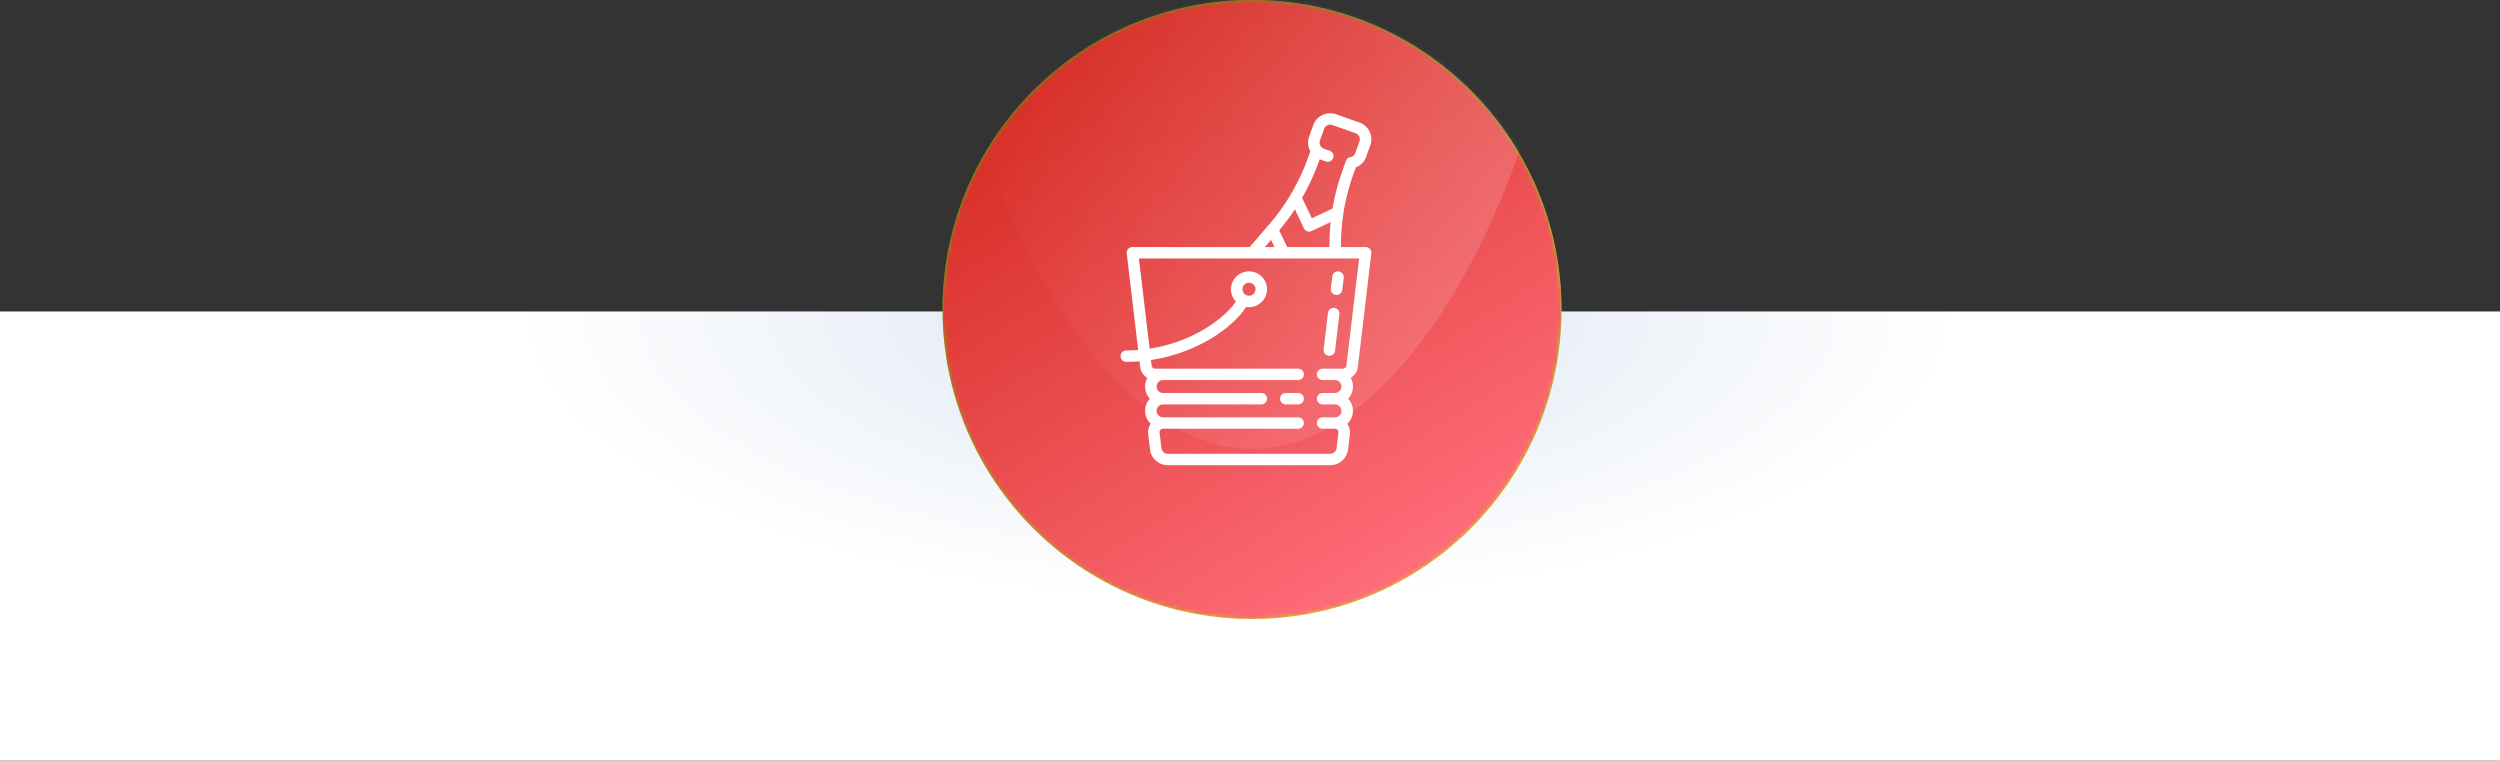
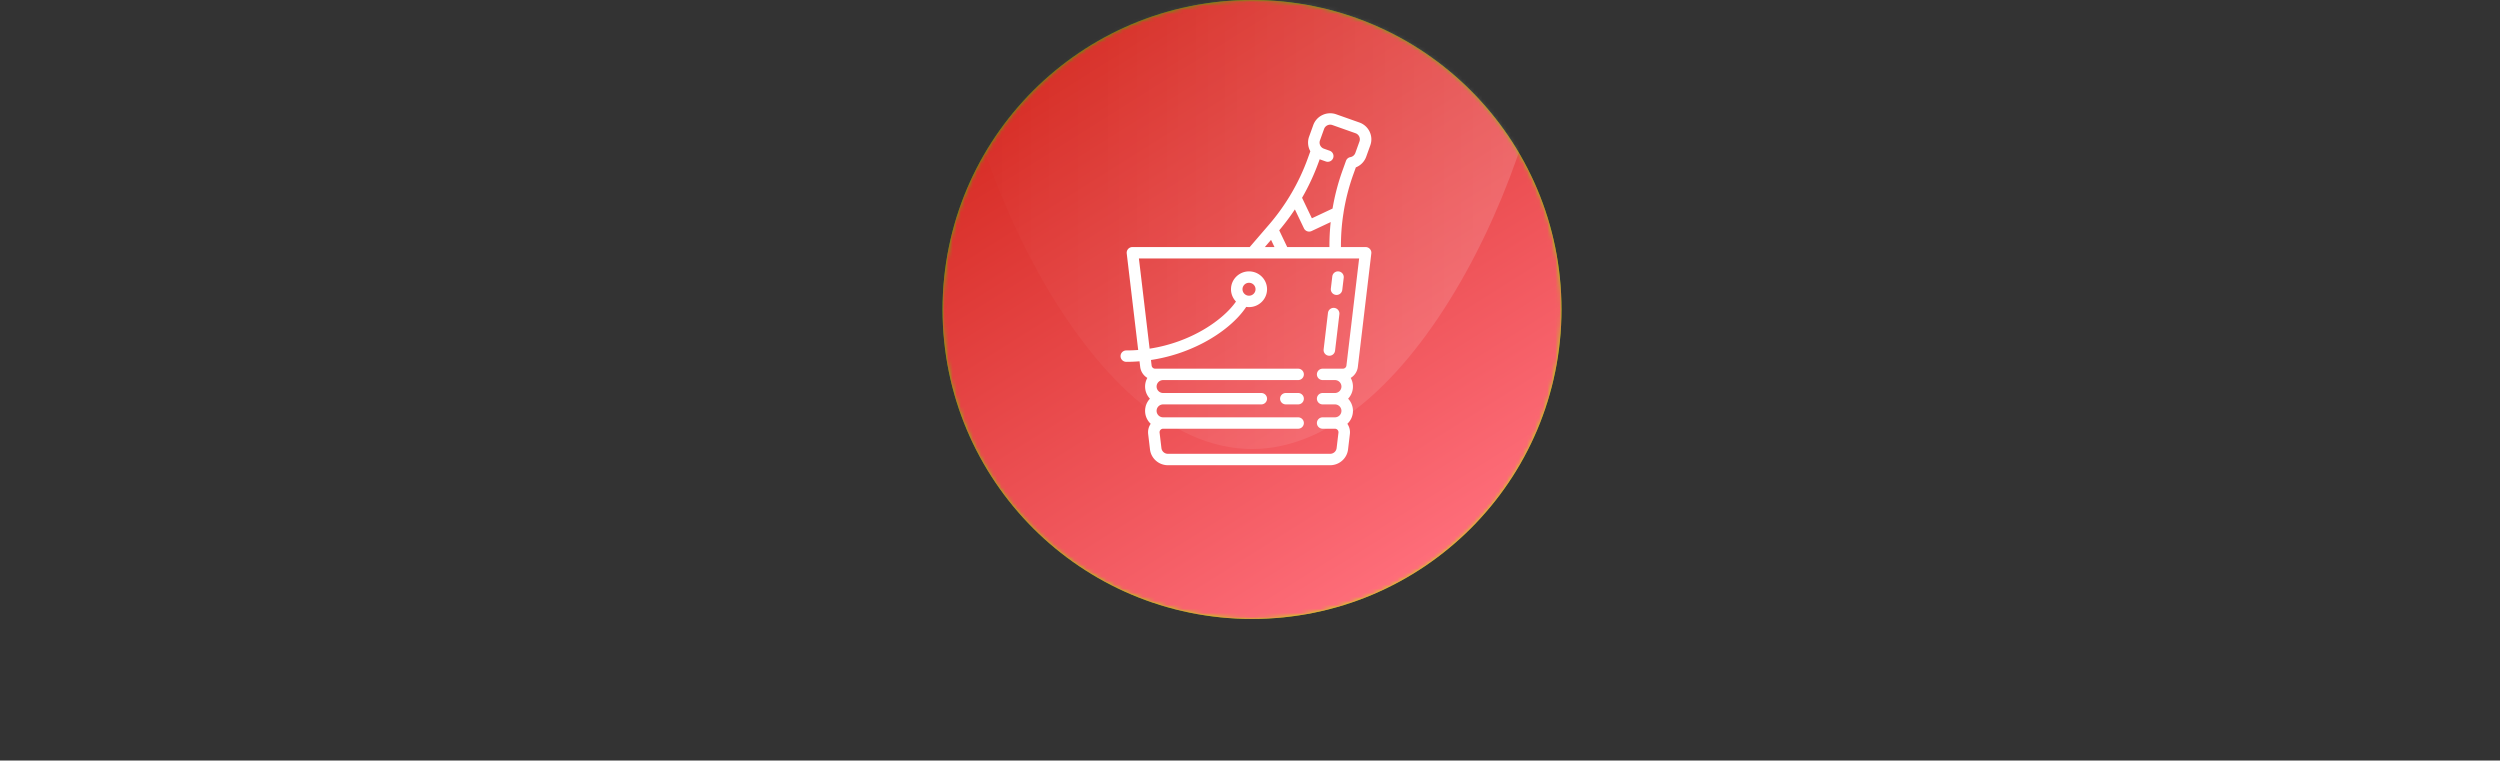
<svg xmlns="http://www.w3.org/2000/svg" xmlns:xlink="http://www.w3.org/1999/xlink" width="618" height="188">
  <rect width="100%" height="100%" fill="#333333" stroke="none" />
  <defs>
    <linearGradient x1="25.273%" y1="8.248%" x2="76.282%" y2="92.961%" id="c">
      <stop stop-color="#3CB500" offset="0%" />
      <stop stop-color="#C2F100" offset="100%" />
    </linearGradient>
    <linearGradient x1="76.167%" y1="95.31%" x2="21.584%" y2="8.65%" id="d">
      <stop stop-color="#FF6F7C" offset="0%" />
      <stop stop-color="#D62B23" offset="100%" />
    </linearGradient>
    <linearGradient x1="0%" y1="50%" x2="100%" y2="50%" id="f">
      <stop stop-color="#FFF" stop-opacity="0" offset="0%" />
      <stop stop-color="#FFF" offset="100%" />
    </linearGradient>
    <radialGradient cx="49.509%" cy="0%" fx="49.509%" fy="0%" r="64.953%" gradientTransform="matrix(0 -1 .447 0 .495 .495)" id="a">
      <stop stop-color="#DBE4F1" offset="0%" />
      <stop stop-color="#FFF" offset="100%" />
    </radialGradient>
    <circle id="b" cx="76.5" cy="76.5" r="76.5" />
  </defs>
  <g fill="none" fill-rule="evenodd">
-     <path fill="url(#a)" d="M0 77h618v111H0z" />
    <g transform="translate(233)">
      <mask id="e" fill="#fff">
        <use xlink:href="#b" />
      </mask>
      <use fill="url(#c)" xlink:href="#b" />
      <circle fill="url(#d)" mask="url(#e)" cx="76.5" cy="76.5" r="76.5" />
      <path d="M76.5 110.998c41.145 0 74.5-76.353 74.5-117.498C151-47.645 117.645-81 76.5-81S2-47.645 2-6.5s33.355 117.498 74.5 117.498z" fill="url(#f)" style="mix-blend-mode:soft-light" opacity=".4" mask="url(#e)" />
    </g>
    <path d="M338.64 61.545c-.27-.3-.656-.473-1.062-.473h-6.095c-.018-2.76.18-5.5.593-8.206.025-.096.04-.195.045-.295a52.257 52.257 0 012.45-9.544l.596-1.653a4.451 4.451 0 002.554-2.62l1.02-2.832c.825-2.293-.386-4.825-2.7-5.642l-5.715-2.021a4.466 4.466 0 00-3.406.169 4.4 4.4 0 00-2.287 2.506l-1.02 2.832a4.37 4.37 0 00.305 3.627l-.596 1.656a52.42 52.42 0 01-4.199 8.926c-.06.08-.112.167-.154.257a52.681 52.681 0 01-5.292 7.33l-.192.222-.002.002-4.553 5.286h-28.991c-.406 0-.793.172-1.063.473a1.4 1.4 0 00-.35 1.1l2.834 23.867a38.07 38.07 0 01-2.938.115c-.786 0-1.422.63-1.422 1.409 0 .778.636 1.41 1.422 1.41 1.123 0 2.213-.048 3.27-.133l.165 1.383a3.685 3.685 0 001.766 2.723 4.377 4.377 0 00.64 5.14 4.377 4.377 0 00.194 6.205 3.665 3.665 0 00-.632 2.519l.454 3.817c.264 2.223 2.166 3.9 4.425 3.9h40.11c2.258 0 4.16-1.677 4.424-3.9l.453-3.817a3.664 3.664 0 00-.63-2.519 4.377 4.377 0 00.193-6.206 4.377 4.377 0 00.64-5.139 3.684 3.684 0 001.766-2.723l3.33-28.05c.048-.4-.08-.8-.35-1.101zm-20.44-.473l-1.978-4.134a55.658 55.658 0 003.874-5.173l2.238 4.677a1.424 1.424 0 001.894.67l4.719-2.218a55.117 55.117 0 00-.308 6.178H318.2zm7.8-21.075l.224-.622c.03.01.058.023.088.034l1.429.505c.739.261 1.553-.12 1.817-.854a1.406 1.406 0 00-.861-1.8l-1.429-.506a1.596 1.596 0 01-.976-2.04l1.02-2.833c.144-.401.438-.723.827-.906a1.612 1.612 0 011.232-.061l5.714 2.02a1.595 1.595 0 01.976 2.041l-1.019 2.832a1.615 1.615 0 01-1.229 1.035 1.417 1.417 0 00-1.083.916l-.009.022-.828 2.3a55.097 55.097 0 00-2.488 9.48l-5.11 2.401-2.424-5.065a55.267 55.267 0 004.129-8.9zm-11.798 19.297l.85 1.778h-2.383l1.533-1.778zm18.634 31.073a.876.876 0 01-.873.77h-5.002c-.786 0-1.422.63-1.422 1.41 0 .778.636 1.408 1.422 1.408h3.033c.889 0 1.611.717 1.611 1.597 0 .881-.722 1.598-1.611 1.598h-3.033c-.786 0-1.422.63-1.422 1.409 0 .778.636 1.41 1.422 1.41h3.033c.889 0 1.611.716 1.611 1.596 0 .881-.722 1.598-1.611 1.598h-3.033c-.786 0-1.422.63-1.422 1.409 0 .778.636 1.41 1.422 1.41h3.033a.874.874 0 01.873.972l-.453 3.817a1.607 1.607 0 01-1.6 1.41h-40.11a1.606 1.606 0 01-1.6-1.41l-.454-3.817a.874.874 0 01.873-.973h33.37c.786 0 1.422-.63 1.422-1.41 0-.778-.636-1.408-1.422-1.408h-33.37a1.606 1.606 0 01-1.612-1.598c0-.88.723-1.597 1.612-1.597h24.268c.786 0 1.422-.63 1.422-1.41 0-.778-.636-1.408-1.422-1.408h-24.268a1.606 1.606 0 01-1.612-1.598c0-.88.723-1.597 1.612-1.597h33.37c.786 0 1.422-.63 1.422-1.409 0-.778-.636-1.41-1.422-1.41H285.553a.877.877 0 01-.872-.769l-.164-1.378a41.083 41.083 0 0012.915-4.217c4.67-2.453 8.499-5.668 10.635-8.909.225.035.456.054.691.054 2.457 0 4.456-1.981 4.456-4.416 0-2.435-1.999-4.416-4.456-4.416-2.456 0-4.455 1.981-4.455 4.416 0 1.179.469 2.25 1.231 3.043-3.09 4.46-10.97 10.055-21.349 11.644l-2.647-22.297h54.44l-3.142 26.476zm-25.69-18.866c0-.88.724-1.597 1.612-1.597.889 0 1.612.716 1.612 1.597 0 .88-.723 1.597-1.612 1.597a1.606 1.606 0 01-1.611-1.597zm13.747 25.648h-3.033c-.786 0-1.422.631-1.422 1.41 0 .778.636 1.409 1.422 1.409h3.033c.786 0 1.422-.63 1.422-1.41 0-.778-.637-1.409-1.422-1.409zm7.555-9.217a1.418 1.418 0 001.578-1.235l1.07-9.019a1.412 1.412 0 00-1.246-1.564 1.418 1.418 0 00-1.578 1.235l-1.07 9.02a1.412 1.412 0 001.246 1.563zm1.784-15.032a1.418 1.418 0 001.578-1.235l.357-3.006a1.412 1.412 0 00-1.246-1.564 1.42 1.42 0 00-1.578 1.235l-.357 3.006a1.412 1.412 0 001.246 1.564z" fill="#FFF" />
  </g>
</svg>